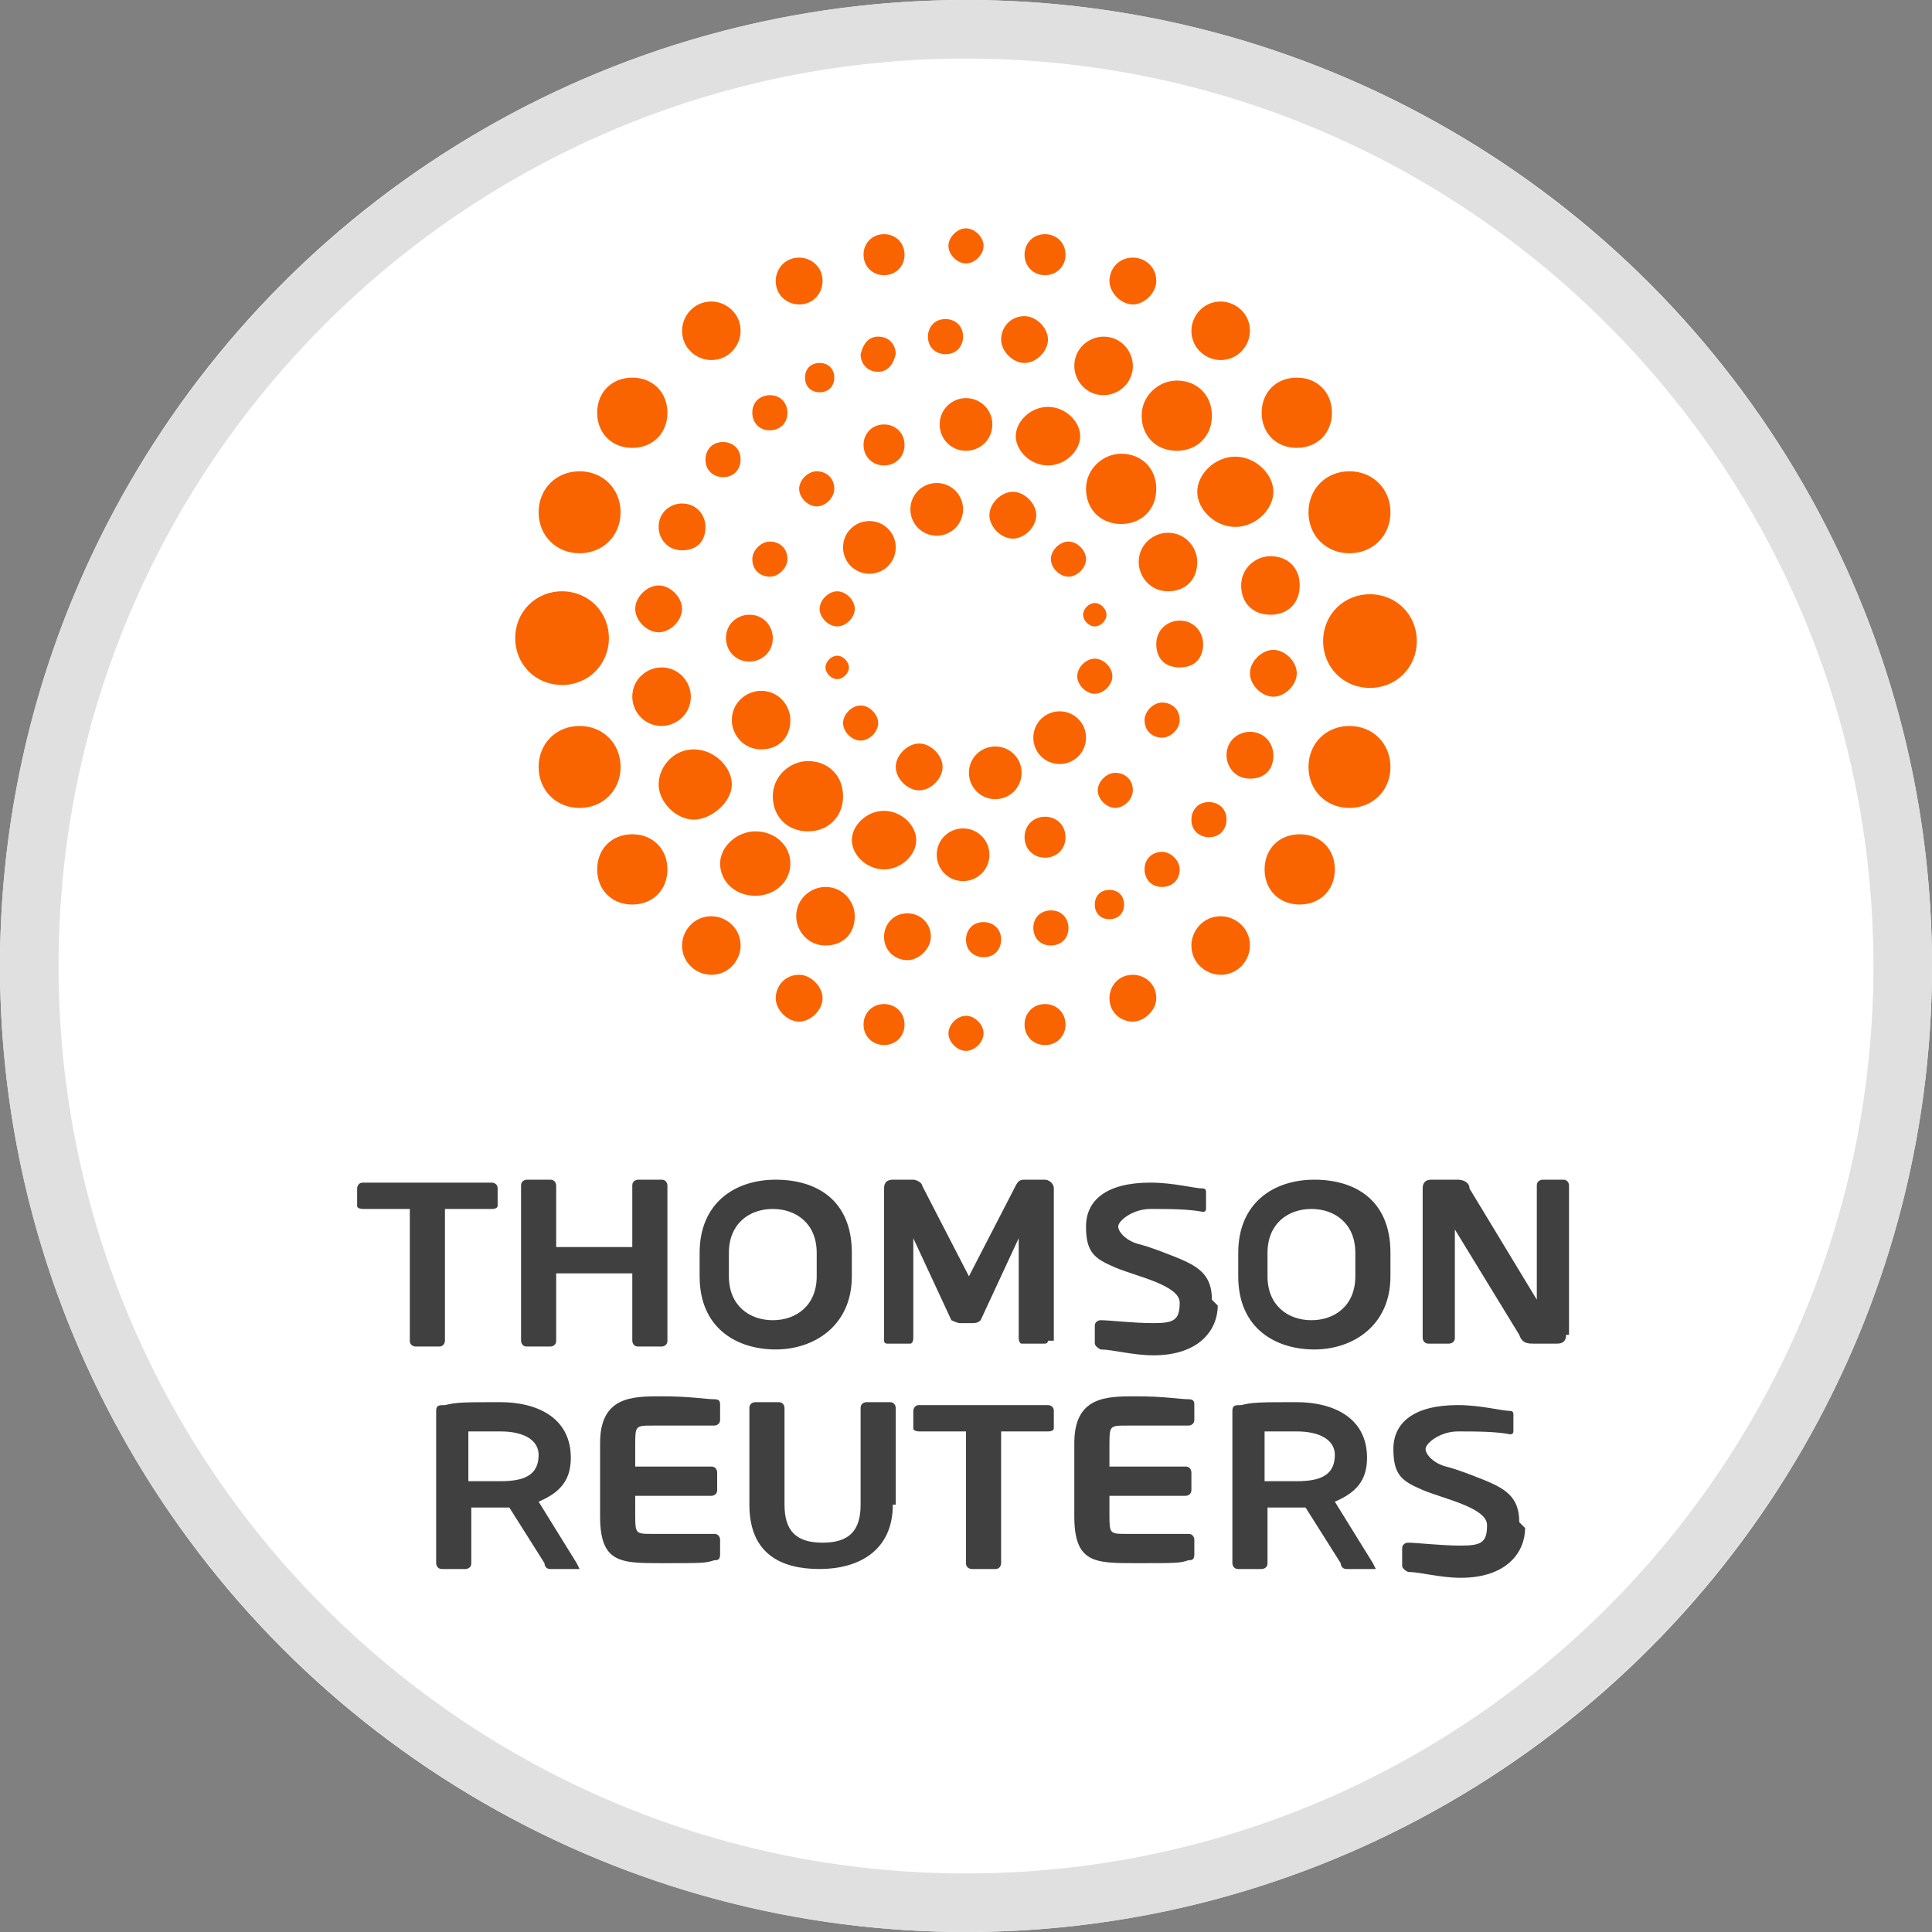
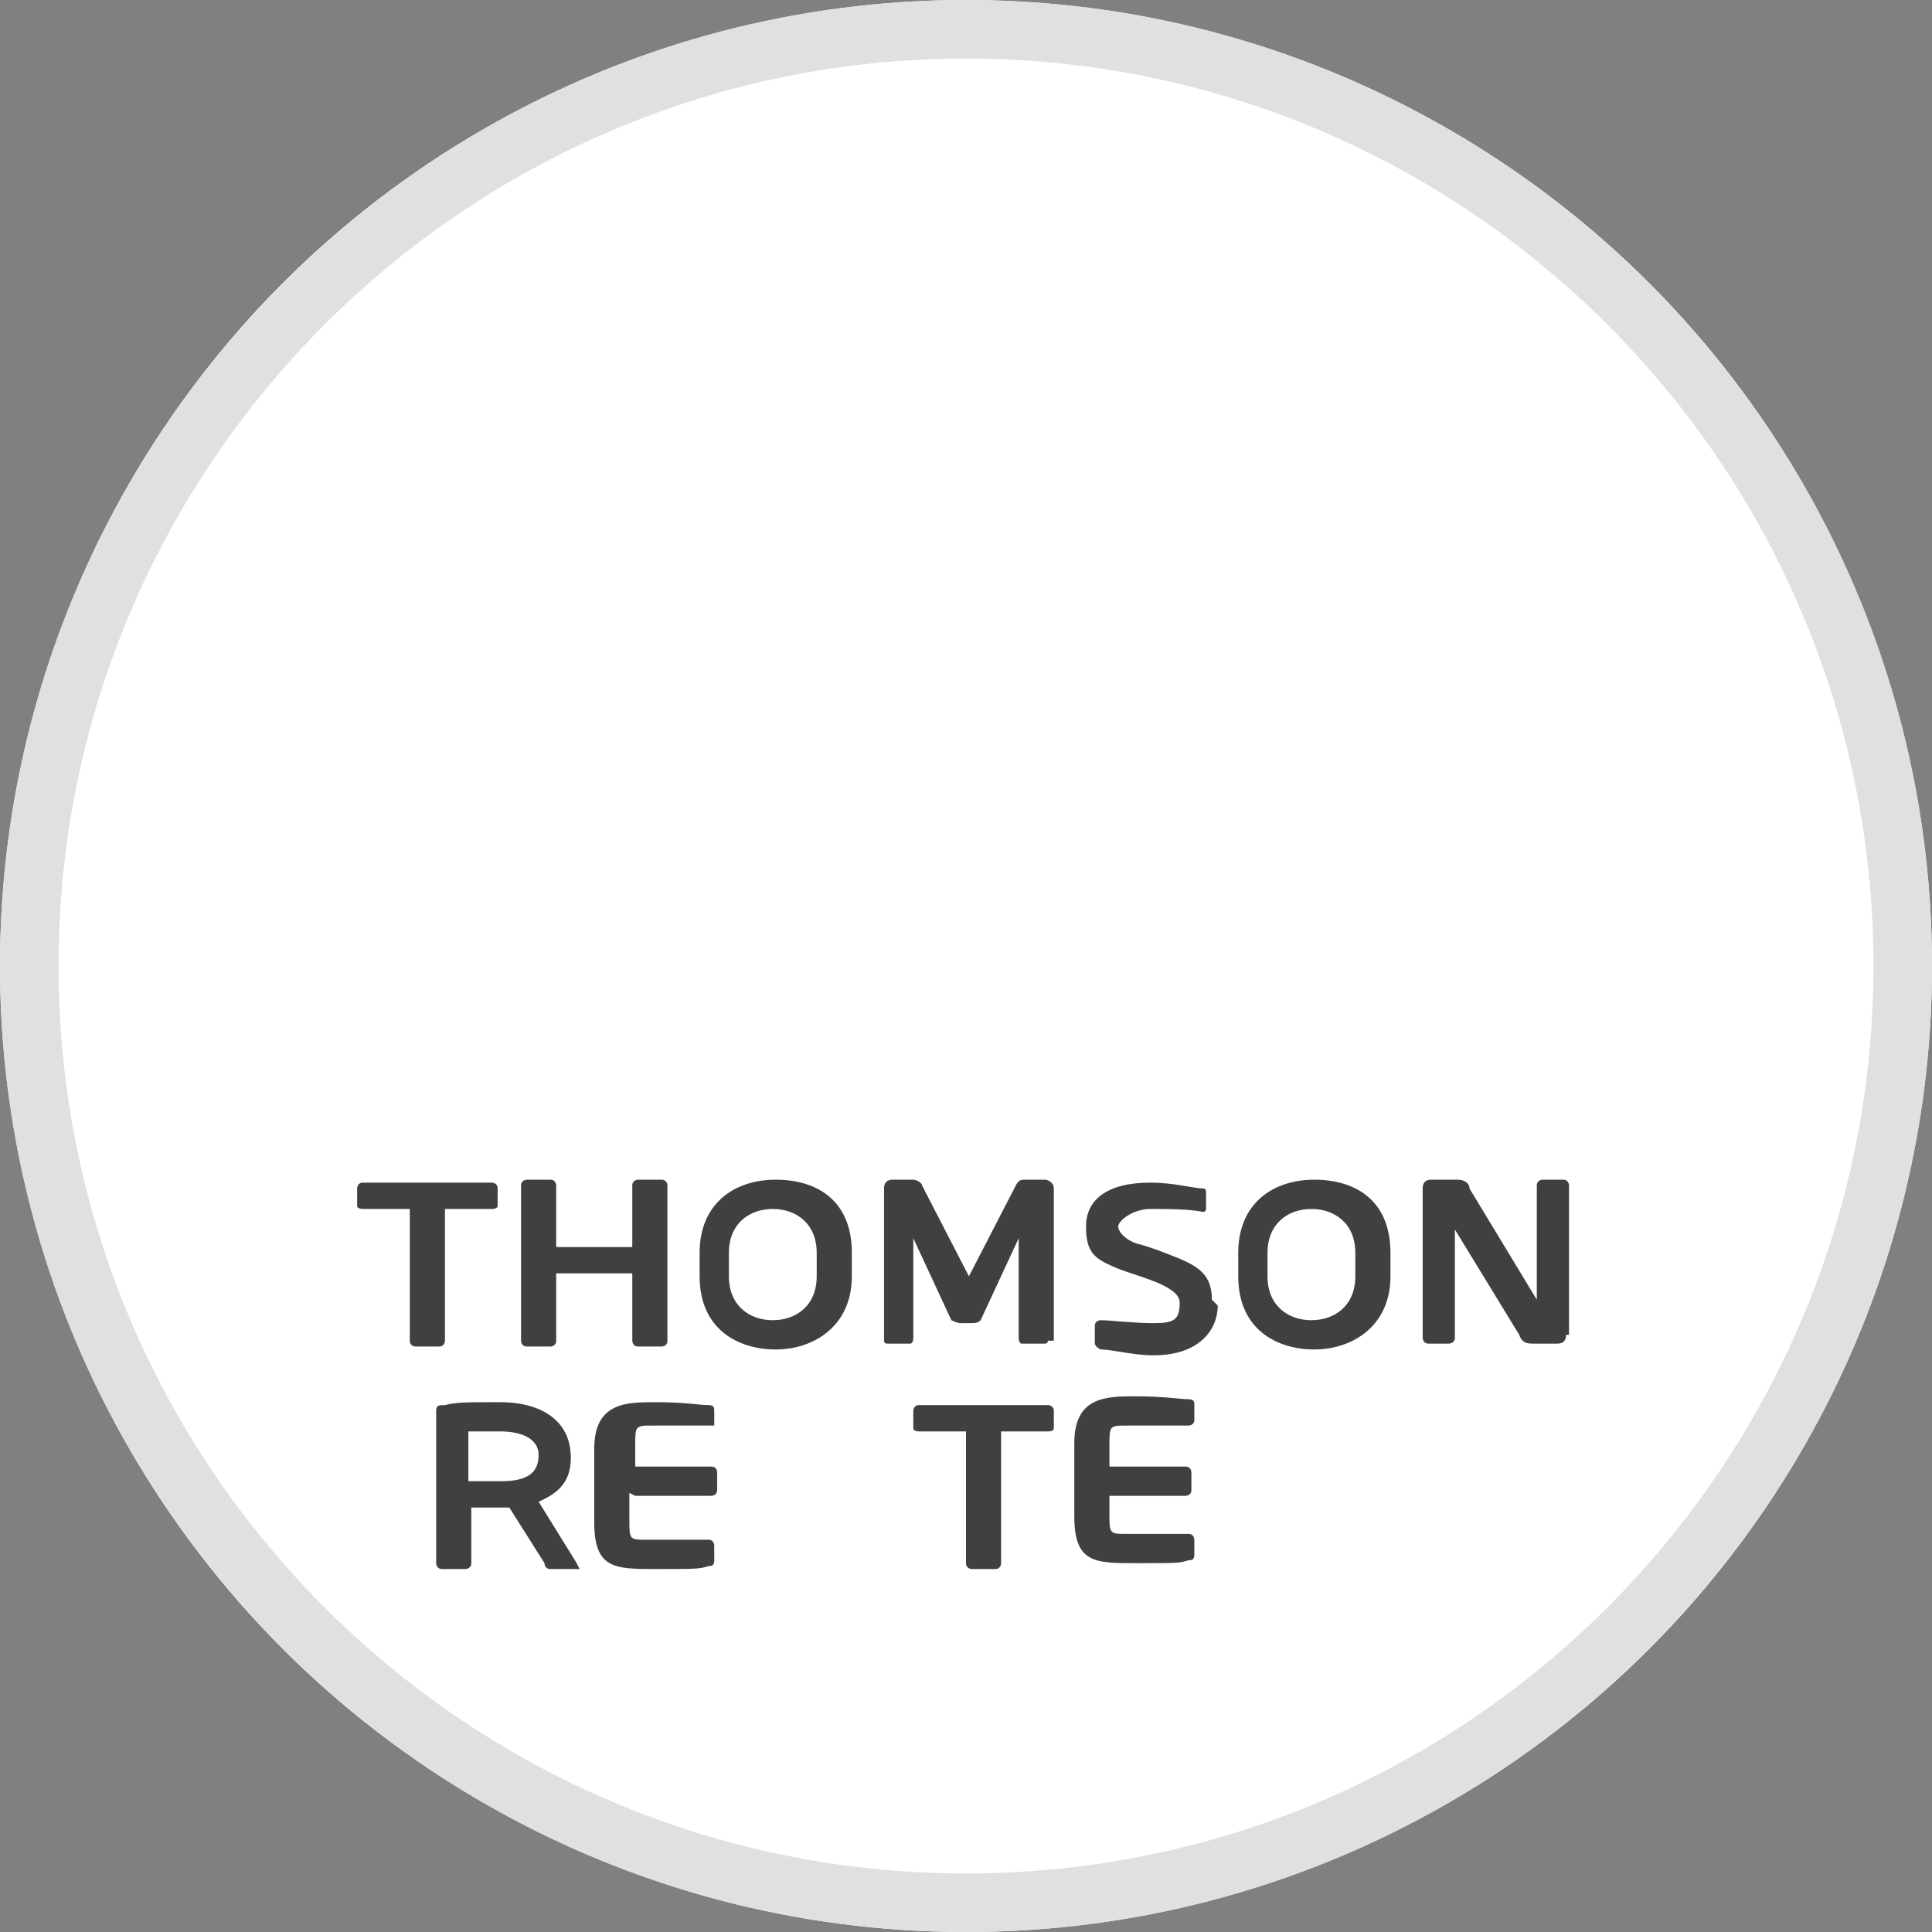
<svg xmlns="http://www.w3.org/2000/svg" id="a" version="1.1" viewBox="0 0 66 66">
  <rect x="0" y="0" width="66" height="66" fill="#808080" stroke="none" />
  <defs>
    <style>
      .cls-1 {
        fill: #e0e0e0;
      }

      .cls-1, .cls-2, .cls-3, .cls-4 {
        stroke-width: 0px;
      }

      .cls-2 {
        fill: #fa6400;
      }

      .cls-3 {
        fill: #404040;
      }

      .cls-4 {
        fill: #fff;
      }
    </style>
  </defs>
  <circle class="cls-4" cx="33" cy="33" r="33" />
  <path class="cls-1" d="M33,2c17.1,0,31,13.9,31,31s-13.9,31-31,31S2,50.1,2,33,15.9,2,33,2M33,0C14.8,0,0,14.8,0,33s14.8,33,33,33,33-14.8,33-33S51.2,0,33,0h0Z" />
  <g>
    <g>
      <path class="cls-3" d="M41.4,44.4c0-.8-.4-1.1-1.1-1.4-.5-.2-1-.4-1.4-.5-.4-.1-.7-.4-.7-.6s.5-.6,1.1-.6,1.3,0,1.8.1h0c0,0,.1,0,.1-.1,0,0,0,0,0,0v-.6c0,0,0-.1-.1-.1-.3,0-1-.2-1.8-.2-1.5,0-2.2.6-2.2,1.5s.3,1.1,1,1.4c.7.3,2.2.6,2.2,1.2s-.2.7-.9.7-1.5-.1-1.8-.1h0c0,0-.2,0-.2.2v.6c0,0,0,.1.2.2.4,0,1.1.2,1.8.2,1.6,0,2.2-.9,2.2-1.7h0ZM53.6,45.6v-5.1c0,0,0-.2-.2-.2h-.7c0,0-.2,0-.2.2v3.9s0,0,0,0c0,0,0,0,0,0l-2.3-3.8c0-.2-.2-.3-.4-.3h-.9c-.2,0-.3.1-.3.3v5.1c0,0,0,.2.2.2h.7c0,0,.2,0,.2-.2v-3.7s0,0,0,0,0,0,0,0l2.2,3.6c.1.3.3.3.5.3h.8c.2,0,.3-.1.3-.3h0ZM36,45.8v-5.2c0-.2-.2-.3-.3-.3h-.7c-.1,0-.2,0-.3.2l-1.6,3.1c0,0,0,.1,0,.1s0,0,0-.1l-1.6-3.1c0-.1-.2-.2-.3-.2h-.7c-.2,0-.3.1-.3.3v5.2c0,0,0,.1.1.1h.8c0,0,.1,0,.1-.2v-3.4c0,0,0,0,0,0s0,0,0,0l1.3,2.8c0,0,.2.1.3.1h.4c.1,0,.2,0,.3-.1l1.3-2.8s0,0,0,0c0,0,0,0,0,0v3.4c0,0,0,.2.1.2h.8c0,0,.1,0,.1-.1h0ZM46.3,42.8c0-1-.7-1.5-1.5-1.5s-1.5.5-1.5,1.5v.8c0,1,.7,1.5,1.5,1.5s1.5-.5,1.5-1.5v-.8ZM47.5,42.8v.8c0,1.7-1.3,2.5-2.6,2.5s-2.6-.7-2.6-2.5v-.8c0-1.7,1.2-2.5,2.6-2.5s2.6.7,2.6,2.5ZM27.9,42.8c0-1-.7-1.5-1.5-1.5s-1.5.5-1.5,1.5v.8c0,1,.7,1.5,1.5,1.5s1.5-.5,1.5-1.5v-.8ZM29.1,42.8v.8c0,1.7-1.3,2.5-2.6,2.5s-2.6-.7-2.6-2.5v-.8c0-1.7,1.2-2.5,2.6-2.5s2.6.7,2.6,2.5ZM22.8,45.8v-5.3c0,0,0-.2-.2-.2h-.8c0,0-.2,0-.2.2v2.1h-2.6v-2.1c0,0,0-.2-.2-.2h-.8c0,0-.2,0-.2.2v5.3c0,0,0,.2.2.2h.8c0,0,.2,0,.2-.2v-2.3h2.6v2.3c0,0,0,.2.2.2h.8c0,0,.2,0,.2-.2h0ZM16.8,41.3h-1.6v4.5c0,0,0,.2-.2.2h-.8c0,0-.2,0-.2-.2v-4.5h-1.6c0,0-.2,0-.2-.1v-.6c0,0,0-.2.2-.2h4.4c0,0,.2,0,.2.2v.6c0,0,0,.1-.2.1h0Z" />
-       <path class="cls-2" d="M46.1,24.8c-.8,0-1.4.6-1.4,1.4s.6,1.4,1.4,1.4,1.4-.6,1.4-1.4-.6-1.4-1.4-1.4ZM44.4,28.5c-.7,0-1.2.5-1.2,1.2s.5,1.2,1.2,1.2,1.2-.5,1.2-1.2-.5-1.2-1.2-1.2ZM41.7,31.3c-.6,0-1,.5-1,1,0,0,0,0,0,0,0,.6.5,1,1,1,0,0,0,0,0,0,.6,0,1-.5,1-1,0,0,0,0,0,0,0-.6-.5-1-1-1,0,0,0,0,0,0h0ZM38.7,33.3c-.5,0-.8.4-.8.8,0,0,0,0,0,0,0,.5.4.8.8.8s.8-.4.8-.8c0-.5-.4-.8-.8-.8h0ZM35.7,34.3c-.4,0-.7.3-.7.7,0,.4.3.7.7.7s.7-.3.7-.7c0-.4-.3-.7-.7-.7,0,0,0,0,0,0h0ZM33,34.7c-.3,0-.6.3-.6.6h0c0,.3.3.6.6.6,0,0,0,0,0,0,.3,0,.6-.3.6-.6h0c0-.3-.3-.6-.6-.6ZM30.2,34.3c-.4,0-.7.3-.7.7,0,0,0,0,0,0,0,.4.3.7.7.7s.7-.3.7-.7c0-.4-.3-.7-.7-.7,0,0,0,0,0,0ZM27.3,33.3c-.5,0-.8.4-.8.8s.4.8.8.8.8-.4.8-.8-.4-.8-.8-.8h0ZM24.3,31.3c-.6,0-1,.5-1,1,0,.6.5,1,1,1,.6,0,1-.5,1-1,0,0,0,0,0,0,0-.6-.5-1-1-1ZM21.6,28.5c-.7,0-1.2.5-1.2,1.2s.5,1.2,1.2,1.2,1.2-.5,1.2-1.2-.5-1.2-1.2-1.2ZM19.8,24.8c-.8,0-1.4.6-1.4,1.4s.6,1.4,1.4,1.4,1.4-.6,1.4-1.4-.6-1.4-1.4-1.4ZM19.2,20.2c-.9,0-1.6.7-1.6,1.6s.7,1.6,1.6,1.6,1.6-.7,1.6-1.6-.7-1.6-1.6-1.6ZM19.8,16.1c-.8,0-1.4.6-1.4,1.4s.6,1.4,1.4,1.4,1.4-.6,1.4-1.4-.6-1.4-1.4-1.4ZM21.6,12.9c-.7,0-1.2.5-1.2,1.2s.5,1.2,1.2,1.2,1.2-.5,1.2-1.2-.5-1.2-1.2-1.2ZM24.3,10.3c-.6,0-1,.5-1,1,0,.6.5,1,1,1,.6,0,1-.5,1-1,0,0,0,0,0,0,0-.6-.5-1-1-1ZM27.3,8.8c-.5,0-.8.4-.8.8,0,.5.4.8.8.8.5,0,.8-.4.8-.8,0-.5-.4-.8-.8-.8h0ZM30.2,8c-.4,0-.7.3-.7.7s.3.7.7.7.7-.3.7-.7-.3-.7-.7-.7ZM33,7.8c-.3,0-.6.3-.6.6s.3.6.6.6.6-.3.6-.6-.3-.6-.6-.6ZM35.7,8c-.4,0-.7.3-.7.7h0c0,.4.3.7.7.7s.7-.3.7-.7c0-.4-.3-.7-.7-.7ZM38.7,8.8c-.5,0-.8.4-.8.8s.4.8.8.8.8-.4.8-.8c0-.5-.4-.8-.8-.8ZM41.7,10.3c-.6,0-1,.5-1,1h0c0,.6.5,1,1,1,.6,0,1-.5,1-1,0-.6-.5-1-1-1h0ZM44.3,12.9c-.7,0-1.2.5-1.2,1.2,0,.7.5,1.2,1.2,1.2.7,0,1.2-.5,1.2-1.2,0-.7-.5-1.2-1.2-1.2h0ZM46.1,16.1c-.8,0-1.4.6-1.4,1.4s.6,1.4,1.4,1.4,1.4-.6,1.4-1.4-.6-1.4-1.4-1.4ZM39.7,24c-.3,0-.6.3-.6.6,0,.4.3.6.6.6s.6-.3.6-.6c0-.4-.3-.6-.6-.6h0ZM38.1,26.4c-.3,0-.6.3-.6.6h0c0,.3.3.6.6.6s.6-.3.6-.6c0-.4-.3-.6-.6-.6h0ZM35.7,27.9c-.4,0-.7.3-.7.7s.3.7.7.7.7-.3.7-.7-.3-.7-.7-.7ZM32.9,28.3c-.5,0-.9.4-.9.9h0c0,.5.4.9.9.9s.9-.4.9-.9c0-.5-.4-.9-.9-.9,0,0,0,0,0,0h0ZM30.2,27.7c-.6,0-1.1.5-1.1,1s.5,1,1.1,1,1.1-.5,1.1-1-.5-1-1.1-1ZM27.6,26c-.6,0-1.2.5-1.2,1.2s.5,1.2,1.2,1.2,1.2-.5,1.2-1.2-.5-1.2-1.2-1.2ZM26,23.6c-.5,0-1,.4-1,1,0,0,0,0,0,0,0,.5.4,1,1,1s1-.4,1-1c0-.5-.4-1-1-1h0ZM25.6,21c-.4,0-.8.3-.8.8,0,0,0,0,0,0,0,.4.3.8.8.8.4,0,.8-.3.8-.8,0-.4-.3-.8-.8-.8h0ZM26.3,18.5c-.3,0-.6.3-.6.6,0,0,0,0,0,0,0,.4.3.6.6.6.3,0,.6-.3.6-.6,0,0,0,0,0,0,0-.4-.3-.6-.6-.6,0,0,0,0,0,0h0ZM27.9,16.1c-.3,0-.6.3-.6.6,0,.3.3.6.6.6s.6-.3.6-.6c0-.4-.3-.6-.6-.6h0ZM30.2,14.5c-.4,0-.7.3-.7.7s.3.7.7.7.7-.3.7-.7-.3-.7-.7-.7h0ZM33,13.6c-.5,0-.9.4-.9.9h0c0,.5.4.9.9.9.5,0,.9-.4.9-.9,0,0,0,0,0,0,0-.5-.4-.9-.9-.9ZM35.8,13.9c-.6,0-1.1.5-1.1,1s.5,1,1.1,1,1.1-.5,1.1-1-.5-1-1.1-1ZM38.3,15.5c-.6,0-1.2.5-1.2,1.2s.5,1.2,1.2,1.2,1.2-.5,1.2-1.2-.5-1.2-1.2-1.2ZM39.9,18.2c-.5,0-1,.4-1,1,0,0,0,0,0,0,0,.5.4,1,1,1s1-.4,1-1c0-.5-.4-1-1-1h0ZM37.4,22.5c-.3,0-.6.3-.6.6s.3.6.6.6.6-.3.6-.6-.3-.6-.6-.6h0ZM36.2,24.3c-.5,0-.9.4-.9.9h0c0,.5.4.9.9.9s.9-.4.9-.9c0-.5-.4-.9-.9-.9ZM34,25.5c-.5,0-.9.4-.9.9,0,.5.4.9.9.9s.9-.4.9-.9c0-.5-.4-.9-.9-.9ZM31.4,25.4c-.4,0-.8.4-.8.8h0c0,.4.4.8.8.8.4,0,.8-.4.8-.8,0-.4-.4-.8-.8-.8h0ZM29.4,24.1c-.3,0-.6.3-.6.6h0c0,.3.3.6.6.6.3,0,.6-.3.6-.6,0,0,0,0,0,0,0-.3-.3-.6-.6-.6,0,0,0,0,0,0ZM28.6,22.4c-.2,0-.4.2-.4.4h0c0,.2.2.4.4.4.2,0,.4-.2.4-.4,0,0,0,0,0,0,0-.2-.2-.4-.4-.4,0,0,0,0,0,0ZM28.6,20.2c-.3,0-.6.3-.6.6,0,0,0,0,0,0,0,.3.3.6.6.6s.6-.3.6-.6-.3-.6-.6-.6ZM29.7,17.8c-.5,0-.9.4-.9.9,0,.5.4.9.9.9.5,0,.9-.4.9-.9,0-.5-.4-.9-.9-.9ZM32,16.5c-.5,0-.9.4-.9.9s.4.9.9.9.9-.4.9-.9-.4-.9-.9-.9ZM34.6,16.8c-.4,0-.8.4-.8.8,0,0,0,0,0,0,0,.4.4.8.8.8.4,0,.8-.4.8-.8h0c0-.4-.4-.8-.8-.8h0ZM36.5,18.5c-.3,0-.6.3-.6.6,0,.3.3.6.6.6s.6-.3.6-.6c0-.3-.3-.6-.6-.6h0ZM37.4,20.6c-.2,0-.4.2-.4.4,0,0,0,0,0,0,0,.2.2.4.4.4s.4-.2.4-.4c0-.2-.2-.4-.4-.4h0s0,0,0,0ZM40.3,21.2c-.4,0-.8.3-.8.8s.3.8.8.8.8-.3.8-.8c0-.4-.3-.8-.8-.8ZM43.5,22.2c-.4,0-.8.4-.8.8h0c0,.4.4.8.8.8s.8-.4.8-.8c0-.4-.4-.8-.8-.8h0ZM42.7,25c-.4,0-.8.3-.8.8h0c0,.4.3.8.8.8s.8-.3.8-.8c0-.4-.3-.8-.8-.8,0,0,0,0,0,0h0ZM41.3,27.4c-.4,0-.6.3-.6.6h0c0,.4.3.6.6.6.4,0,.6-.3.6-.6h0c0-.4-.3-.6-.6-.6h0,0ZM39.7,29.1c-.3,0-.6.2-.6.6,0,.3.2.6.6.6.3,0,.6-.2.6-.6h0c0-.3-.3-.6-.6-.6h0ZM37.9,30.4c-.3,0-.5.2-.5.5,0,0,0,0,0,0,0,.3.2.5.5.5.3,0,.5-.2.5-.5h0c0-.3-.2-.5-.5-.5,0,0,0,0,0,0ZM35.9,31.1c-.3,0-.6.2-.6.6h0c0,.3.2.6.6.6.3,0,.6-.2.6-.6,0,0,0,0,0,0,0-.3-.2-.6-.6-.6ZM33.6,31.5c-.4,0-.6.3-.6.6h0c0,.4.3.6.6.6.4,0,.6-.3.6-.6,0,0,0,0,0,0,0-.4-.3-.6-.6-.6h0ZM31,31.2c-.5,0-.8.4-.8.8h0c0,.5.4.8.8.8s.8-.4.8-.8c0-.5-.4-.8-.8-.8,0,0,0,0,0,0h0ZM28.2,30.3c-.5,0-1,.4-1,1,0,.5.4,1,1,1s1-.4,1-1c0-.5-.4-1-1-1h0ZM25.8,28.4c-.6,0-1.2.5-1.2,1.1s.5,1.1,1.2,1.1,1.2-.5,1.2-1.1-.5-1.1-1.2-1.1h0ZM23.7,25.6c-.7,0-1.2.6-1.2,1.2s.6,1.2,1.2,1.2,1.3-.6,1.3-1.2-.6-1.2-1.3-1.2ZM22.6,22.8c-.5,0-1,.4-1,1,0,0,0,0,0,0,0,.5.4,1,1,1,.5,0,1-.4,1-1,0-.5-.4-1-1-1ZM22.5,20c-.4,0-.8.4-.8.8,0,.4.4.8.8.8.4,0,.8-.4.8-.8,0,0,0,0,0,0,0-.4-.4-.8-.8-.8ZM23.3,17.2c-.4,0-.8.3-.8.8,0,0,0,0,0,0,0,.4.3.8.8.8s.8-.3.8-.8c0-.4-.3-.8-.8-.8h0ZM24.7,15.1c-.4,0-.6.3-.6.6,0,0,0,0,0,0,0,.4.3.6.6.6.4,0,.6-.3.6-.6,0,0,0,0,0,0,0-.4-.3-.6-.6-.6,0,0,0,0,0,0ZM26.3,13.5c-.3,0-.6.2-.6.6h0c0,.3.2.6.6.6.3,0,.6-.2.6-.6h0c0-.3-.2-.6-.6-.6h0ZM28,12.4c-.3,0-.5.2-.5.5,0,.3.2.5.5.5.3,0,.5-.2.5-.5,0-.3-.2-.5-.5-.5ZM30,11.5c-.3,0-.5.2-.6.6h0c0,.3.2.6.6.6.3,0,.5-.2.6-.6,0-.3-.2-.6-.6-.6h0s0,0,0,0ZM32.3,10.9c-.4,0-.6.3-.6.6,0,.4.3.6.6.6.4,0,.6-.3.6-.6,0-.4-.3-.6-.6-.6h0ZM35,10.8c-.5,0-.8.4-.8.8s.4.8.8.8.8-.4.8-.8-.4-.8-.8-.8ZM37.7,11.5c-.5,0-1,.4-1,1,0,.5.4,1,1,1,.5,0,1-.4,1-1h0c0-.5-.4-1-1-1ZM40.2,13c-.6,0-1.2.5-1.2,1.2s.5,1.2,1.2,1.2,1.2-.5,1.2-1.2-.5-1.2-1.2-1.2ZM42.2,15.6c-.7,0-1.3.6-1.3,1.2s.6,1.2,1.3,1.2,1.3-.6,1.3-1.2-.6-1.2-1.3-1.2ZM43.4,19c-.5,0-1,.4-1,1s.4,1,1,1,1-.4,1-1-.4-1-1-1h0ZM48.4,21.9c0,.9-.7,1.6-1.6,1.6s-1.6-.7-1.6-1.6.7-1.6,1.6-1.6,1.6.7,1.6,1.6Z" />
    </g>
-     <path class="cls-3" d="M51.9,52c0-.8-.4-1.1-1.1-1.4-.5-.2-1-.4-1.4-.5-.4-.1-.7-.4-.7-.6s.5-.6,1.1-.6,1.3,0,1.8.1h0c0,0,.1,0,.1-.1,0,0,0,0,0,0v-.6c0,0,0-.1-.1-.1-.3,0-1-.2-1.8-.2-1.5,0-2.2.6-2.2,1.5s.3,1.1,1,1.4c.7.3,2.2.6,2.2,1.2s-.2.7-.9.7-1.5-.1-1.8-.1h0c0,0-.2,0-.2.2v.6c0,0,0,.1.2.2.4,0,1.1.2,1.8.2,1.6,0,2.2-.9,2.2-1.7h0Z" />
    <path class="cls-3" d="M35.8,48.9h-1.6v4.5c0,0,0,.2-.2.2h-.8c0,0-.2,0-.2-.2v-4.5h-1.6c0,0-.2,0-.2-.1v-.6c0,0,0-.2.2-.2h4.4c0,0,.2,0,.2.2v.6c0,0,0,.1-.2.1h0Z" />
-     <path class="cls-3" d="M30.6,51.4v-3.3c0,0,0-.2-.2-.2h-.8c0,0-.2,0-.2.2v3.3c0,.9-.4,1.3-1.3,1.3s-1.3-.4-1.3-1.3v-3.3c0,0,0-.2-.2-.2h-.8c0,0-.2,0-.2.2v3.3c0,1.7,1.1,2.2,2.4,2.2s2.5-.6,2.5-2.2h0Z" />
    <path class="cls-3" d="M37.9,51.1h2.6c0,0,.2,0,.2-.2v-.6c0,0,0-.2-.2-.2h-2.6v-.7c0-.7,0-.7.6-.7h2.1c0,0,.2,0,.2-.2v-.5c0-.1,0-.2-.2-.2-.3,0-.8-.1-1.8-.1s-2.1,0-2.1,1.6v2.5c0,1.6.7,1.6,2.1,1.6s1.5,0,1.8-.1c.1,0,.2,0,.2-.2v-.5c0,0,0-.2-.2-.2h-2.1c-.6,0-.6,0-.6-.7v-.9Z" />
-     <path class="cls-3" d="M21.7,51.1h2.6c0,0,.2,0,.2-.2v-.6c0,0,0-.2-.2-.2h-2.6v-.7c0-.7,0-.7.6-.7h2.1c0,0,.2,0,.2-.2v-.5c0-.1,0-.2-.2-.2-.3,0-.8-.1-1.8-.1s-2.1,0-2.1,1.6v2.5c0,1.6.7,1.6,2.1,1.6s1.5,0,1.8-.1c.1,0,.2,0,.2-.2v-.5c0,0,0-.2-.2-.2h-2.1c-.6,0-.6,0-.6-.7v-.9Z" />
-     <path class="cls-3" d="M46.9,53.4l-1.3-2.1c.7-.3,1.1-.7,1.1-1.5h0c0-1.4-1.2-1.9-2.4-1.9s-1.5,0-1.9.1c-.2,0-.3,0-.3.2v5.2c0,0,0,.2.2.2h.8s0,0,0,0c0,0,.2,0,.2-.2v-1.9c.2,0,.8,0,1.1,0h.2l1.2,1.9c0,0,0,.2.2.2h1c0,0,0,0,0,0h0s0,0,0,0ZM45.6,49.7c0,.7-.5.9-1.3.9s-.9,0-1.1,0v-1.7c.1,0,.9,0,1.1,0,.8,0,1.3.3,1.3.8h0Z" />
+     <path class="cls-3" d="M21.7,51.1h2.6c0,0,.2,0,.2-.2v-.6c0,0,0-.2-.2-.2h-2.6v-.7c0-.7,0-.7.6-.7h2.1v-.5c0-.1,0-.2-.2-.2-.3,0-.8-.1-1.8-.1s-2.1,0-2.1,1.6v2.5c0,1.6.7,1.6,2.1,1.6s1.5,0,1.8-.1c.1,0,.2,0,.2-.2v-.5c0,0,0-.2-.2-.2h-2.1c-.6,0-.6,0-.6-.7v-.9Z" />
    <path class="cls-3" d="M19.7,53.4l-1.3-2.1c.7-.3,1.1-.7,1.1-1.5h0c0-1.4-1.2-1.9-2.4-1.9s-1.5,0-1.9.1c-.2,0-.3,0-.3.2v5.2c0,0,0,.2.2.2h.8s0,0,0,0c0,0,.2,0,.2-.2v-1.9c.2,0,.8,0,1.1,0h.2l1.2,1.9c0,0,0,.2.2.2h1c0,0,0,0,0,0h0s0,0,0,0ZM18.4,49.7c0,.7-.5.9-1.3.9s-.9,0-1.1,0v-1.7c.1,0,.9,0,1.1,0,.8,0,1.3.3,1.3.8h0Z" />
  </g>
</svg>